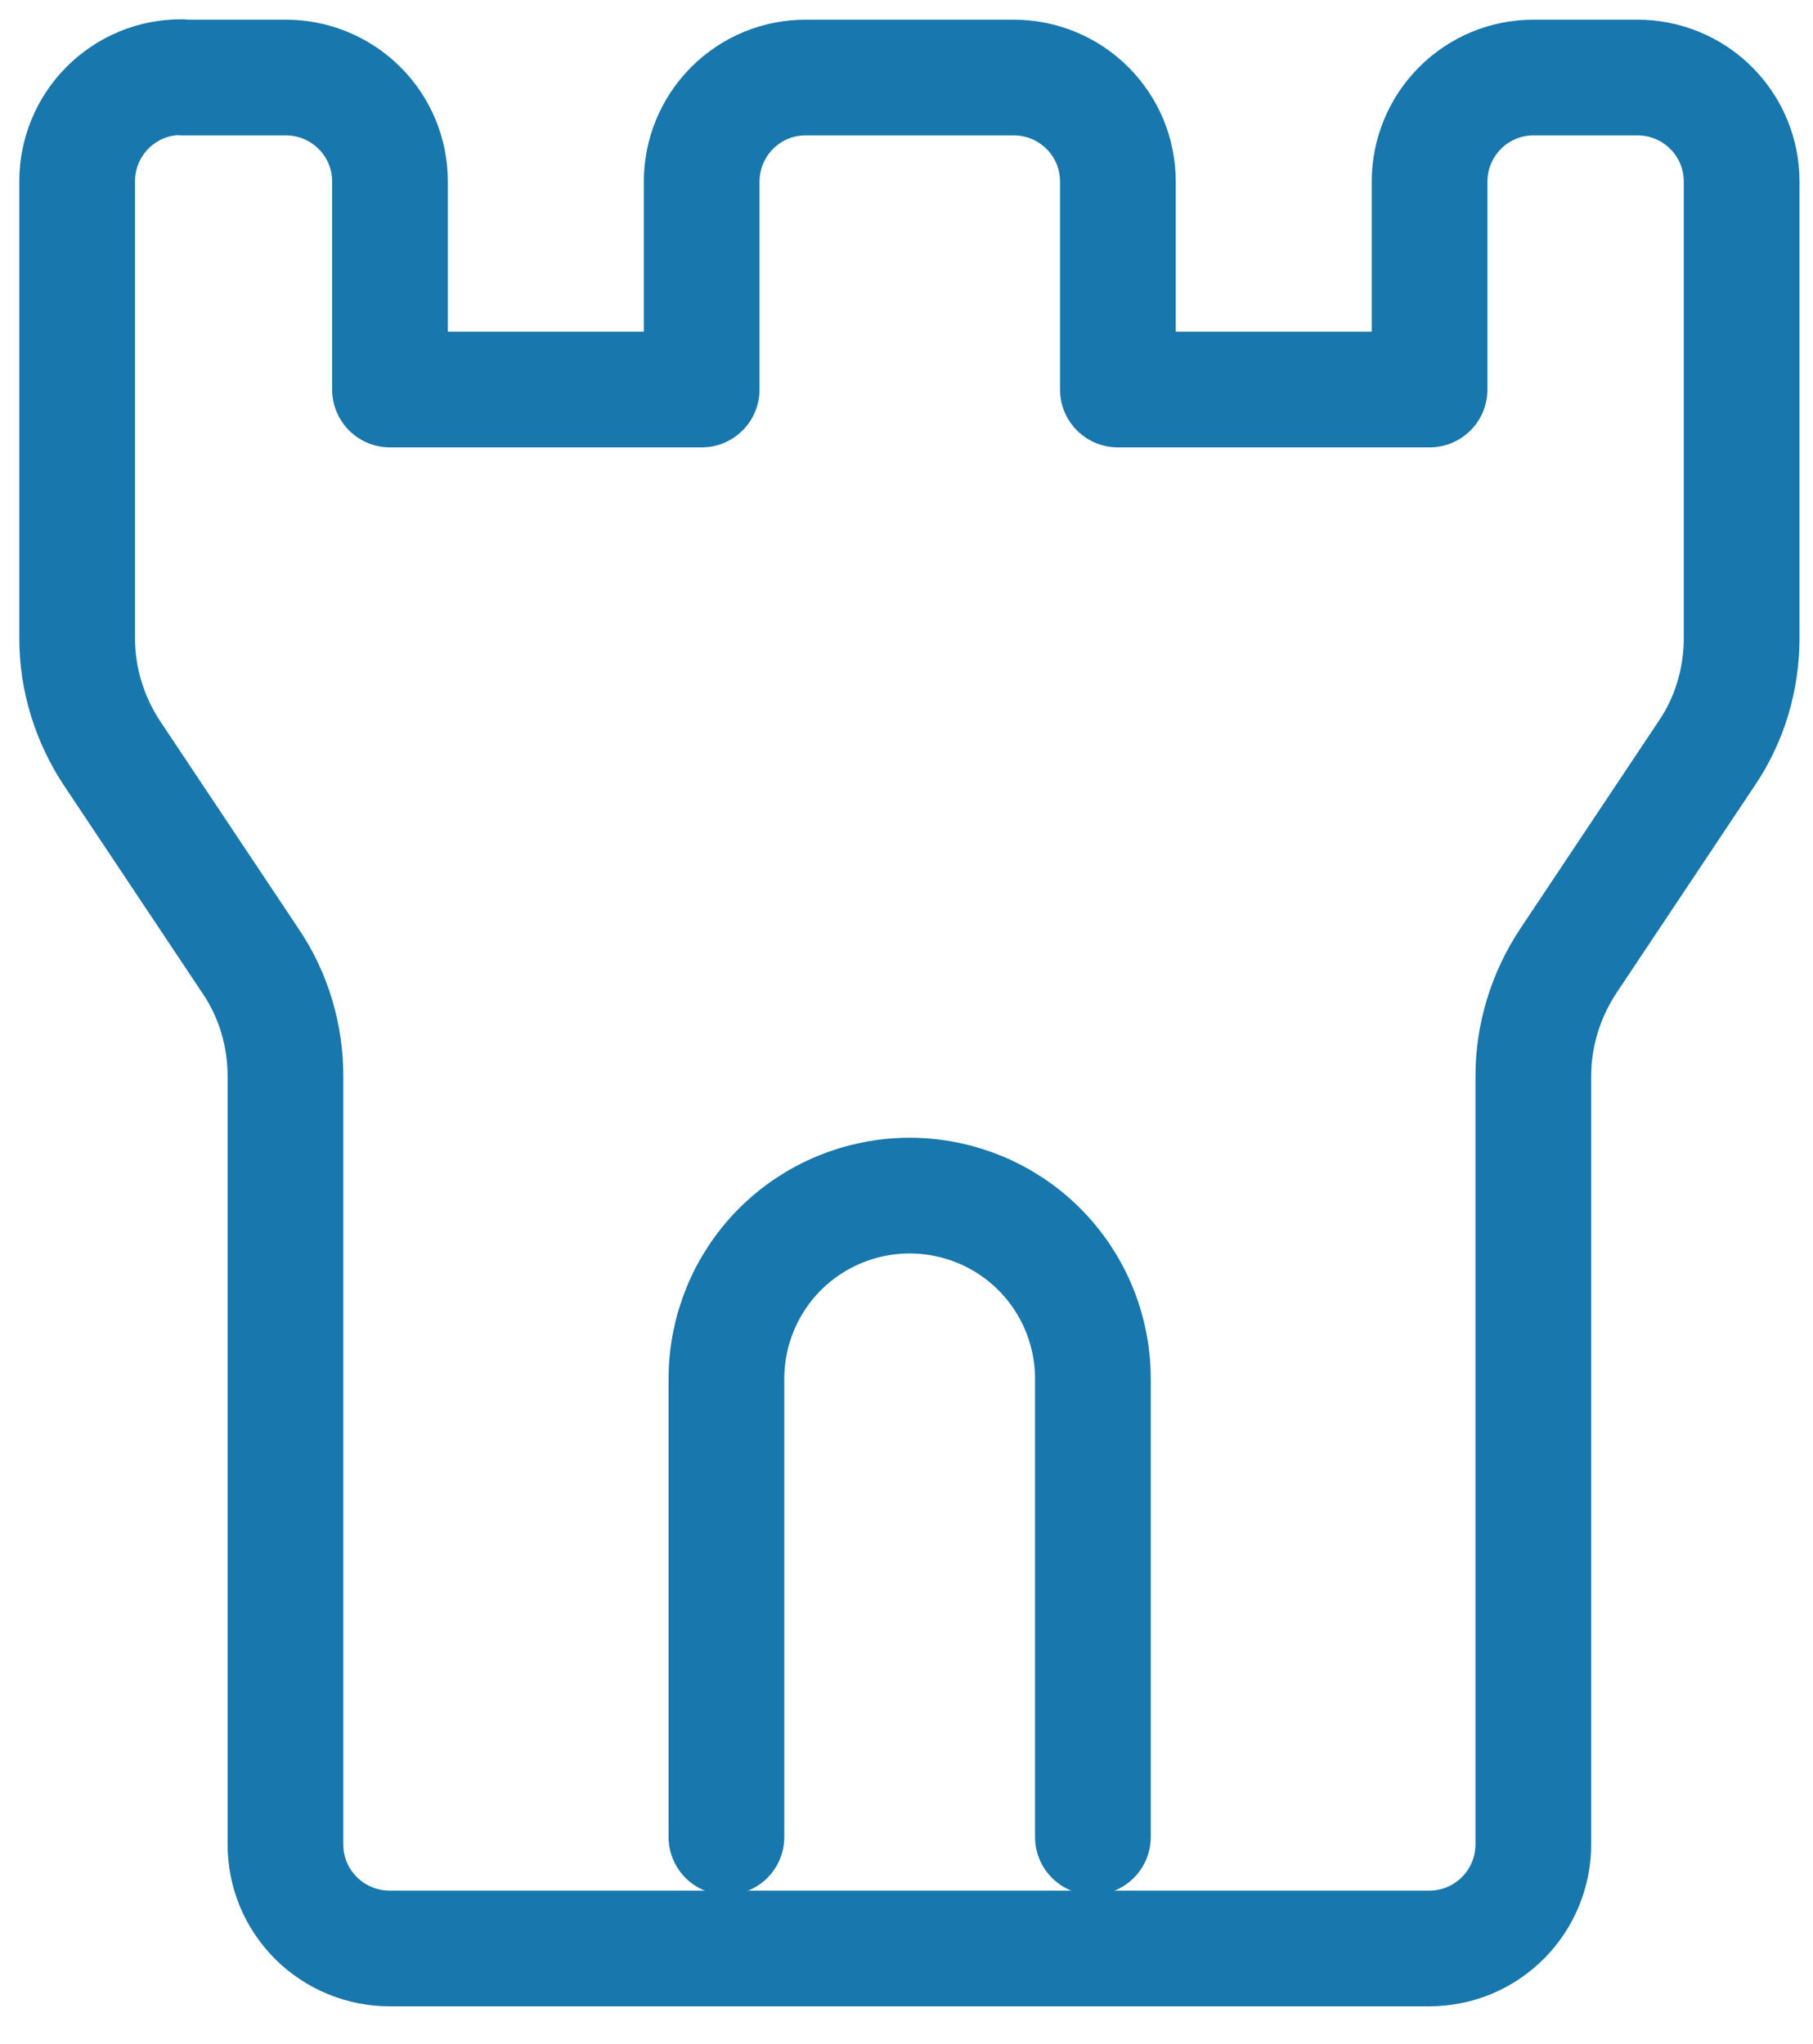
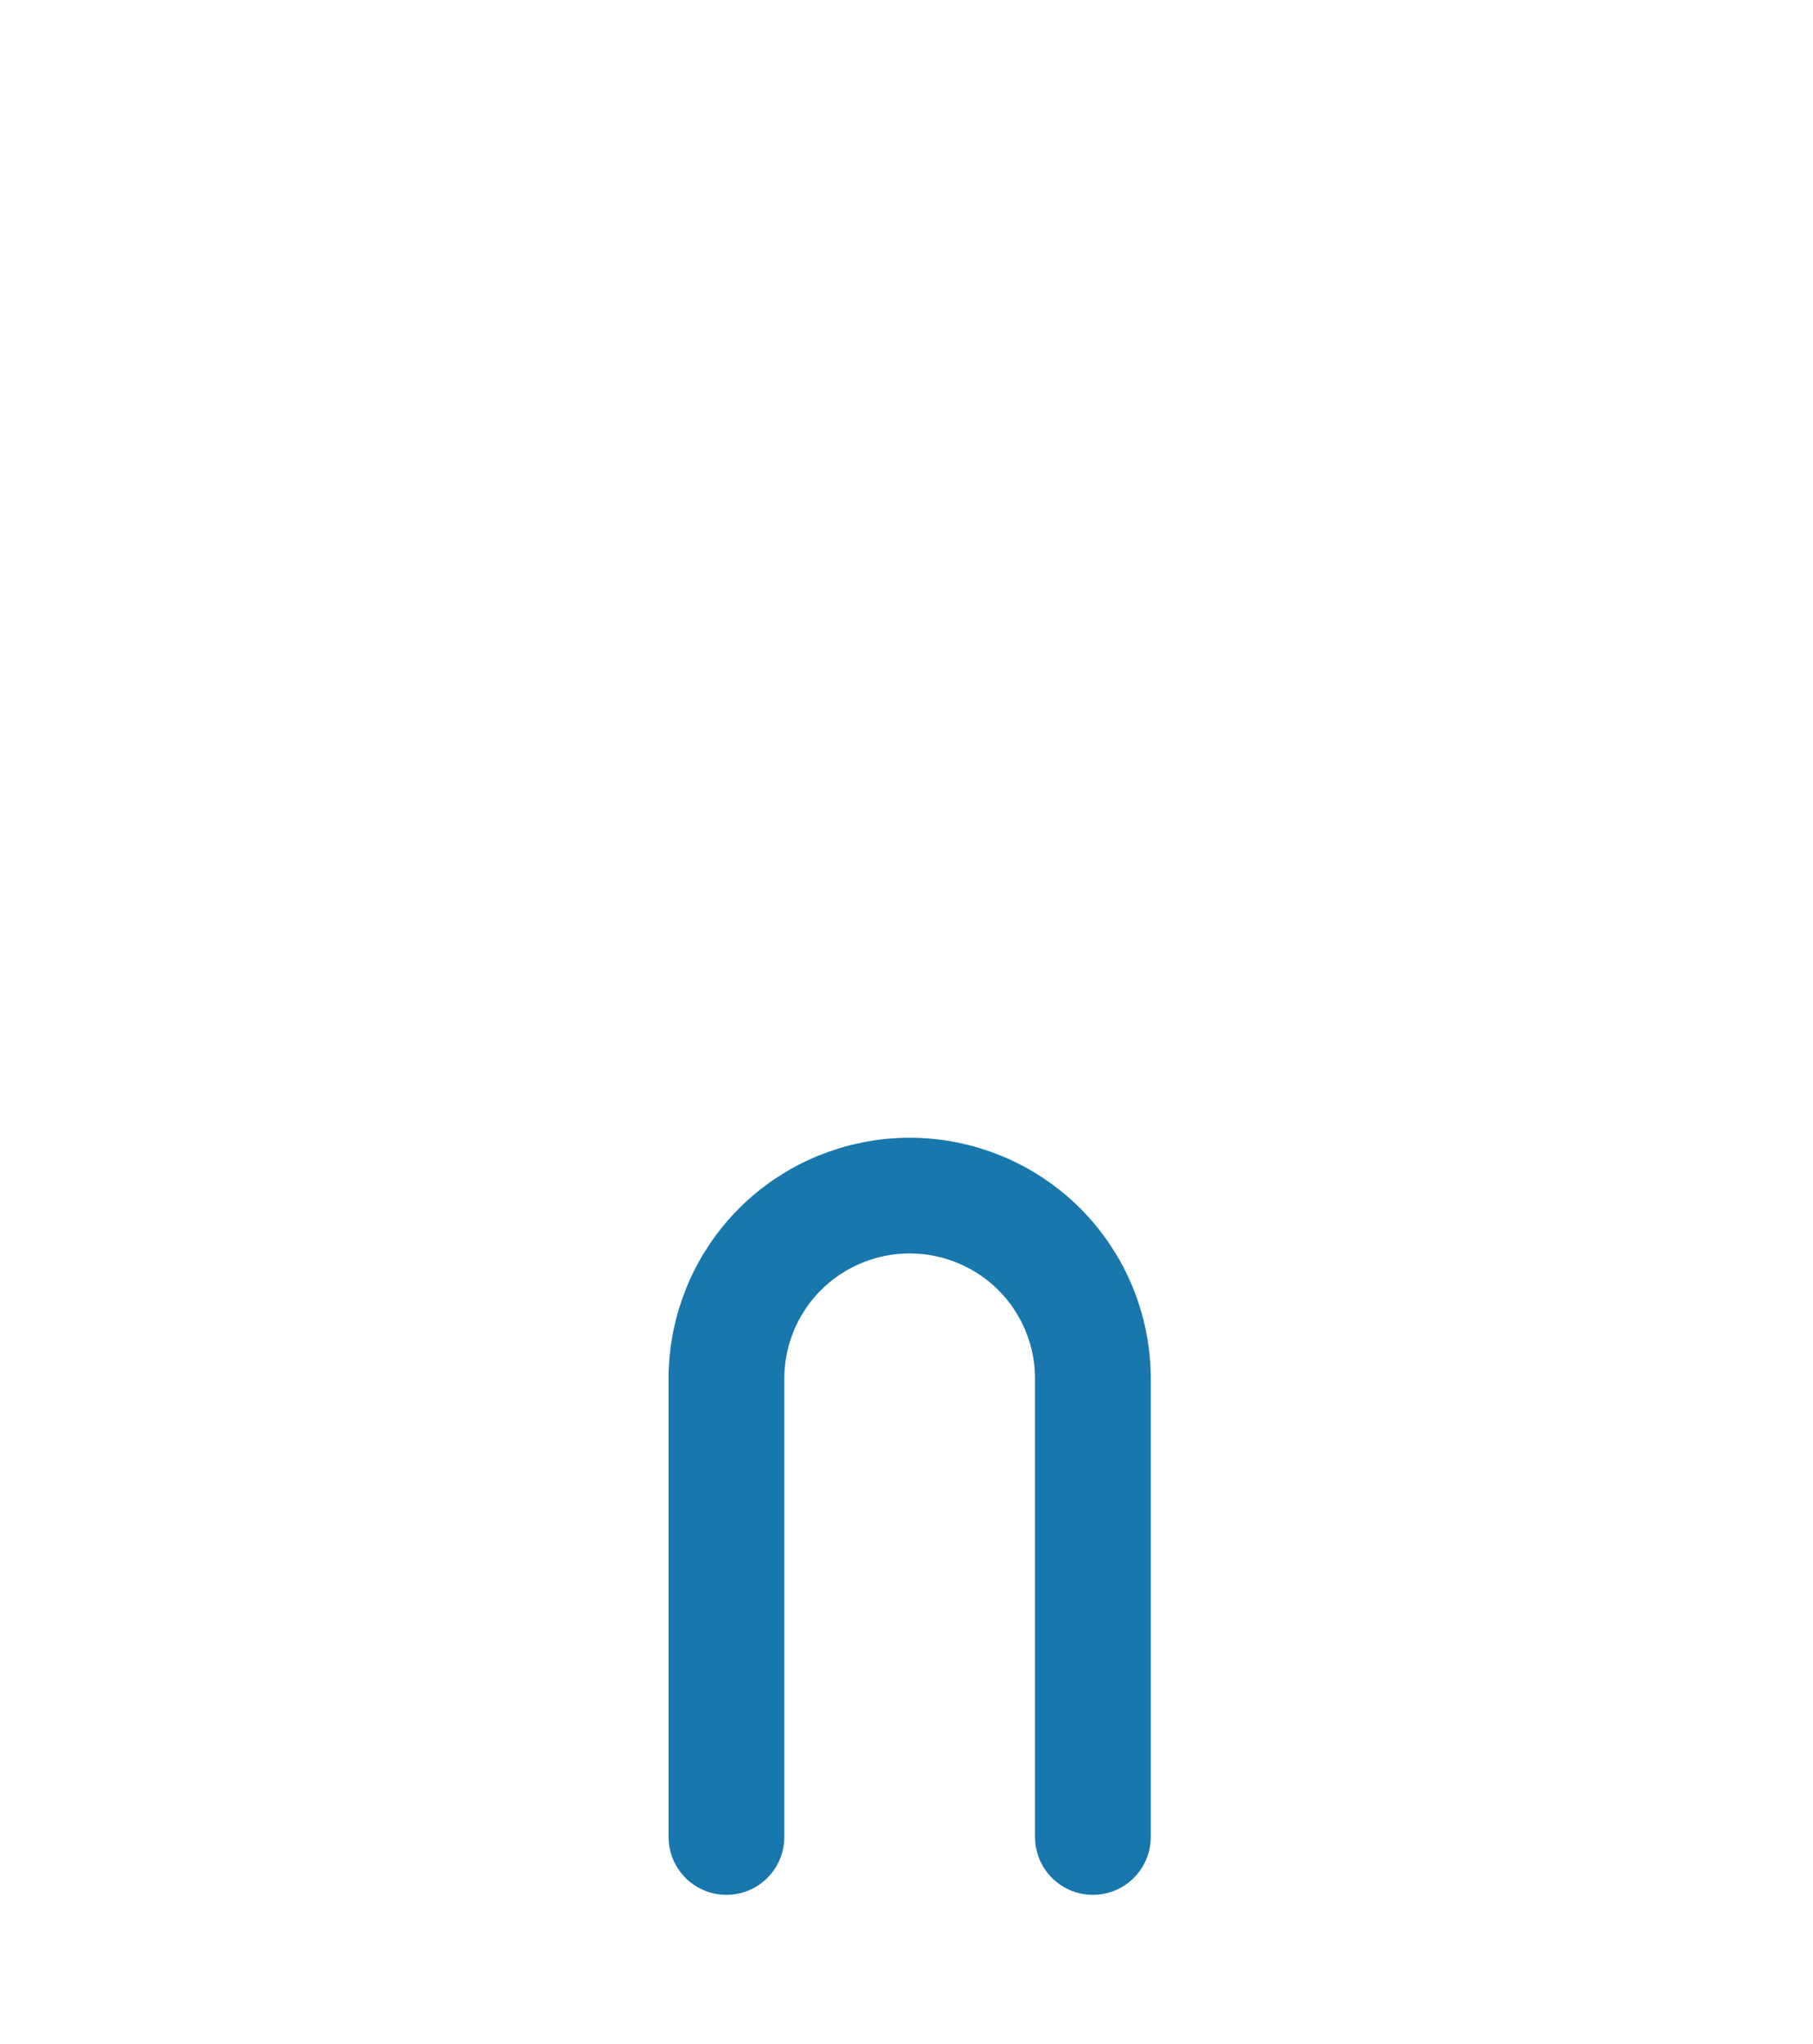
<svg xmlns="http://www.w3.org/2000/svg" width="47" height="53" viewBox="0 0 47 53" fill="none">
-   <path d="M4.72 2.01H7.41C8.12 2.01 8.81 2.29 9.32 2.8C9.83 3.31 10.11 3.99 10.11 4.71V10.1H18.19V4.71C18.19 4 18.47 3.31 18.98 2.8C19.49 2.29 20.17 2.01 20.89 2.01H26.28C26.99 2.01 27.68 2.29 28.19 2.8C28.7 3.31 28.98 3.99 28.98 4.71V10.1H37.06V4.71C37.06 4 37.34 3.31 37.85 2.8C38.36 2.29 39.04 2.01 39.76 2.01H42.45C43.16 2.01 43.85 2.29 44.36 2.8C44.87 3.31 45.15 3.99 45.15 4.71V16.55C45.15 17.61 44.84 18.66 44.24 19.54L40.66 24.91C40.07 25.8 39.75 26.84 39.75 27.9V47.82C39.75 48.53 39.47 49.22 38.96 49.73C38.45 50.24 37.77 50.52 37.05 50.52H10.1C9.39 50.52 8.7 50.24 8.19 49.73C7.68 49.22 7.4 48.54 7.4 47.82V27.9C7.4 26.84 7.09 25.79 6.49 24.91L2.91 19.54C2.32 18.65 2 17.61 2 16.55V4.7C2 3.99 2.28 3.3 2.79 2.79C3.3 2.28 3.98 2 4.7 2L4.72 2.01Z" stroke="#1877AC" stroke-width="3" stroke-linecap="round" stroke-linejoin="round" />
  <path d="M18.832 47.63V35.75C18.832 34.49 19.332 33.28 20.222 32.39C21.112 31.5 22.322 31 23.582 31C24.842 31 26.052 31.5 26.942 32.39C27.832 33.28 28.332 34.49 28.332 35.75V47.63" stroke="#1877AC" stroke-width="3" stroke-linecap="round" stroke-linejoin="round" />
</svg>